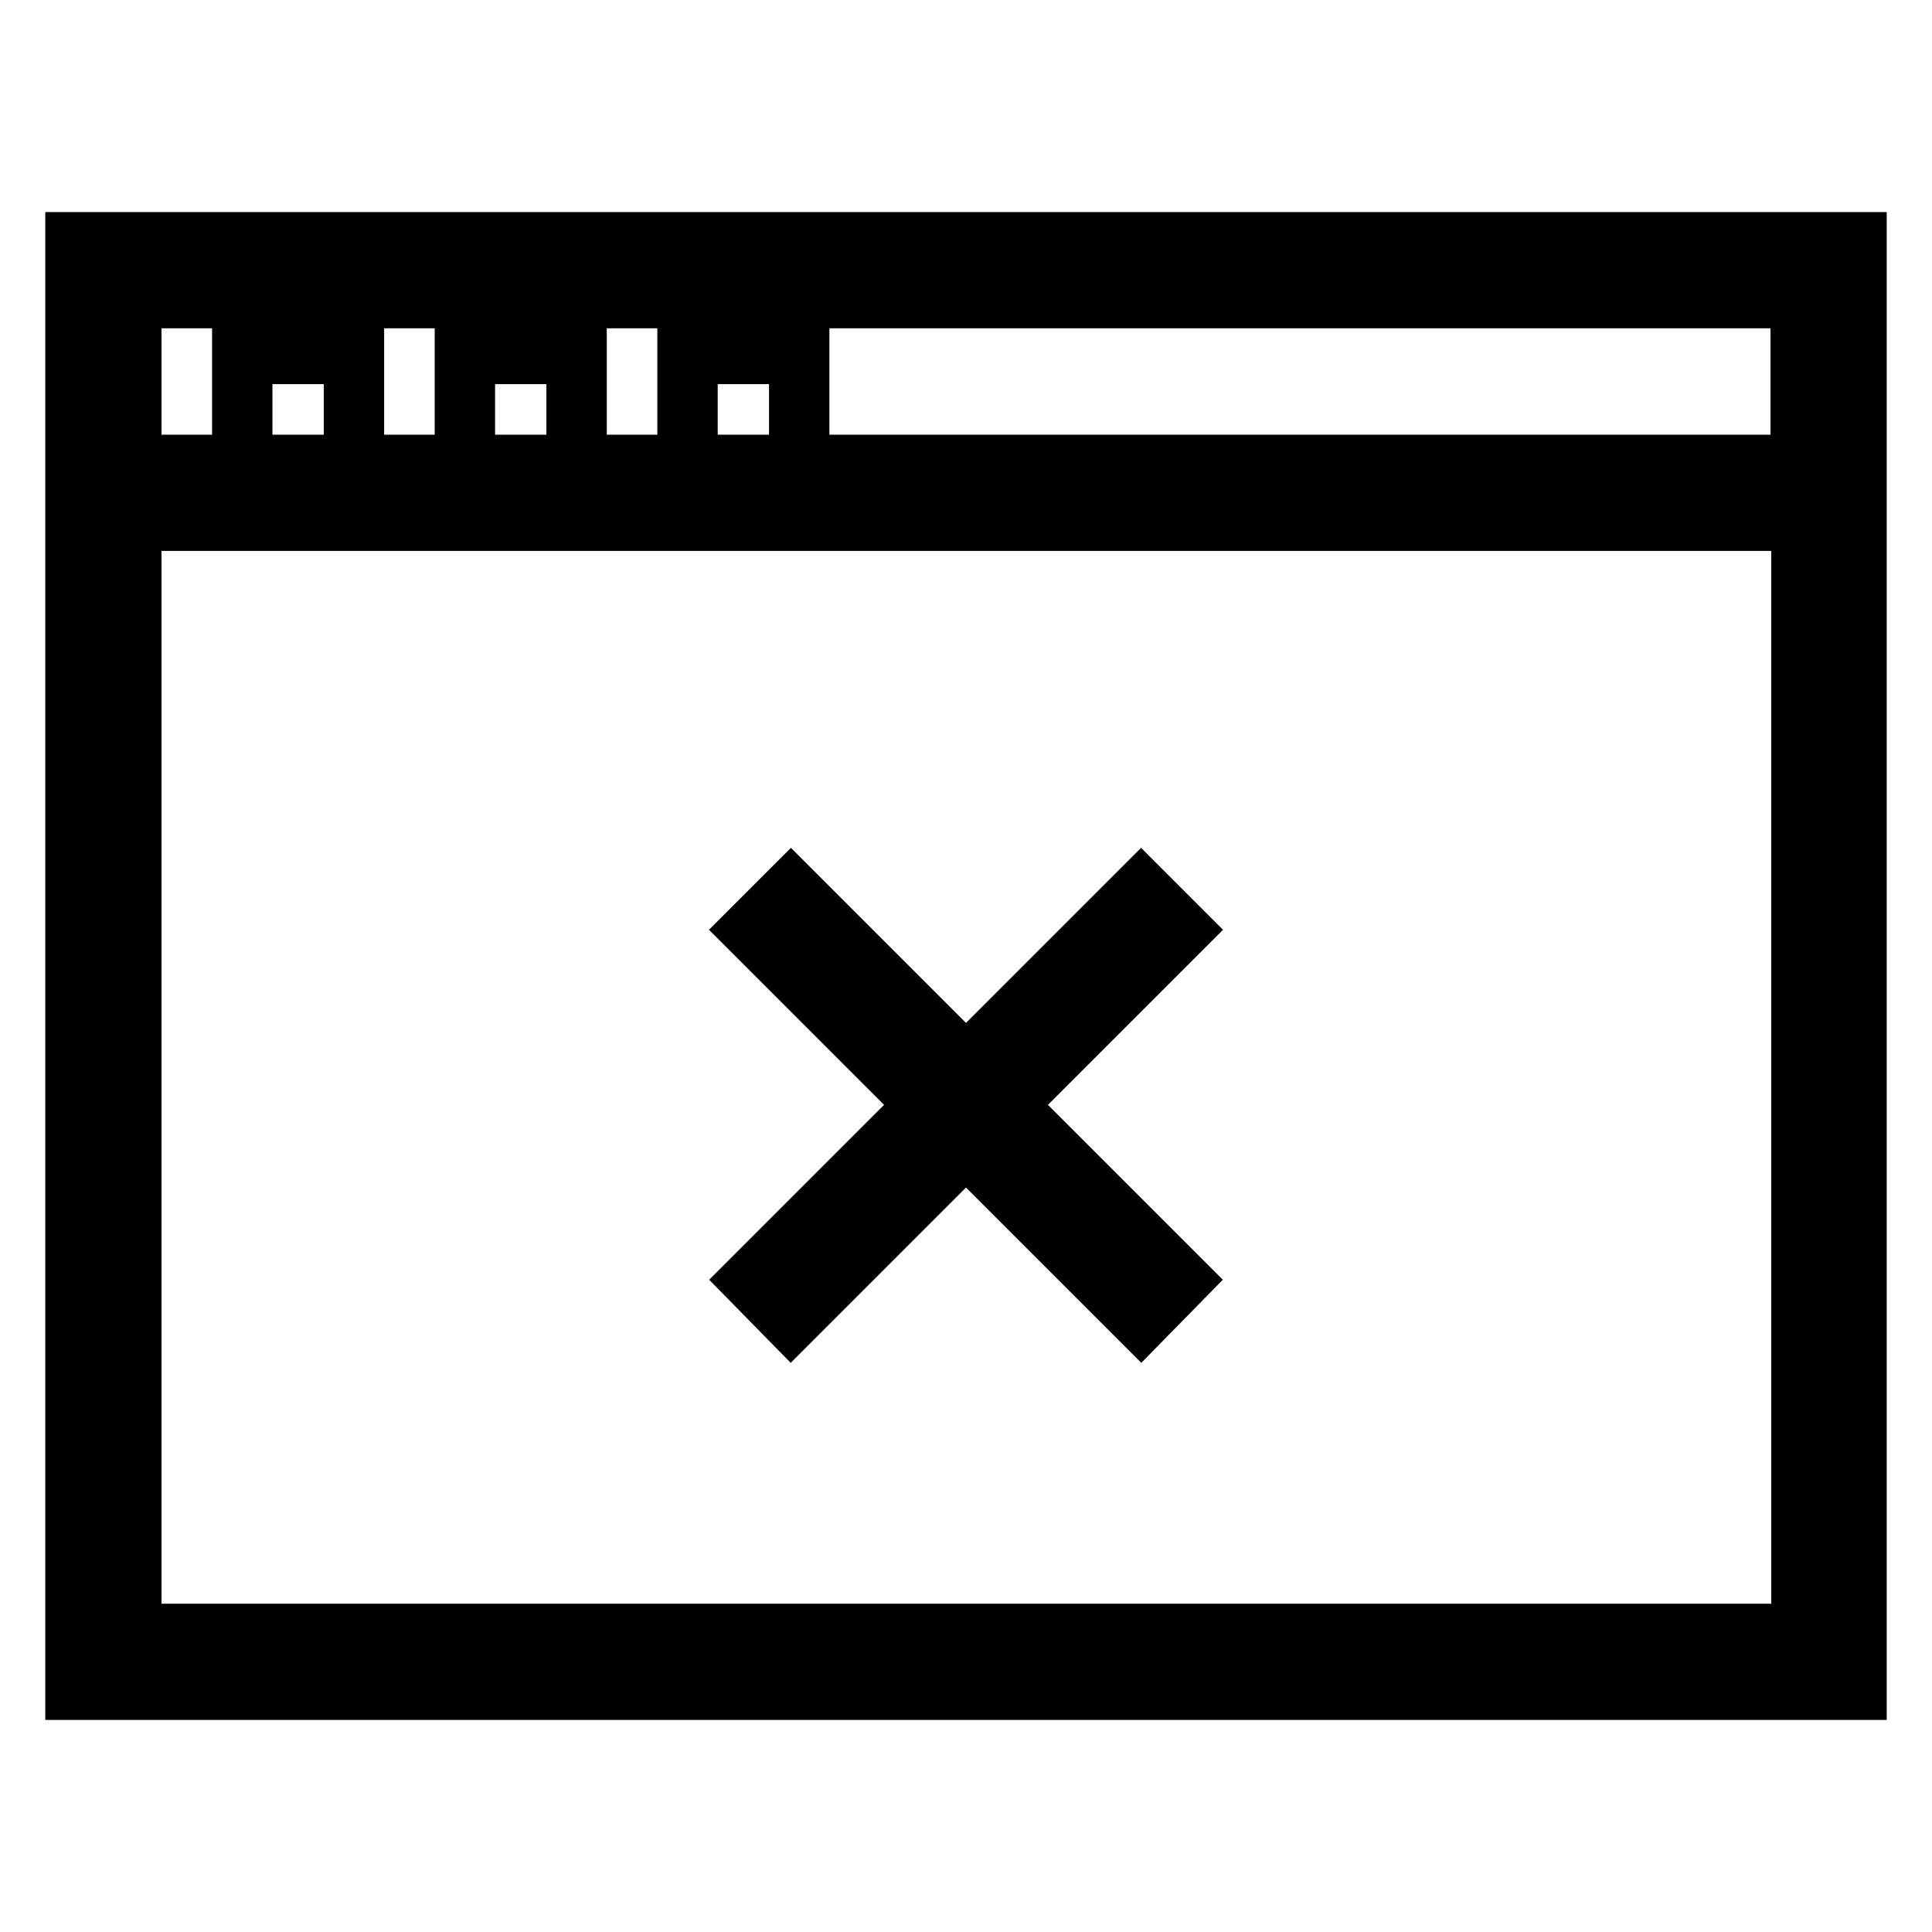
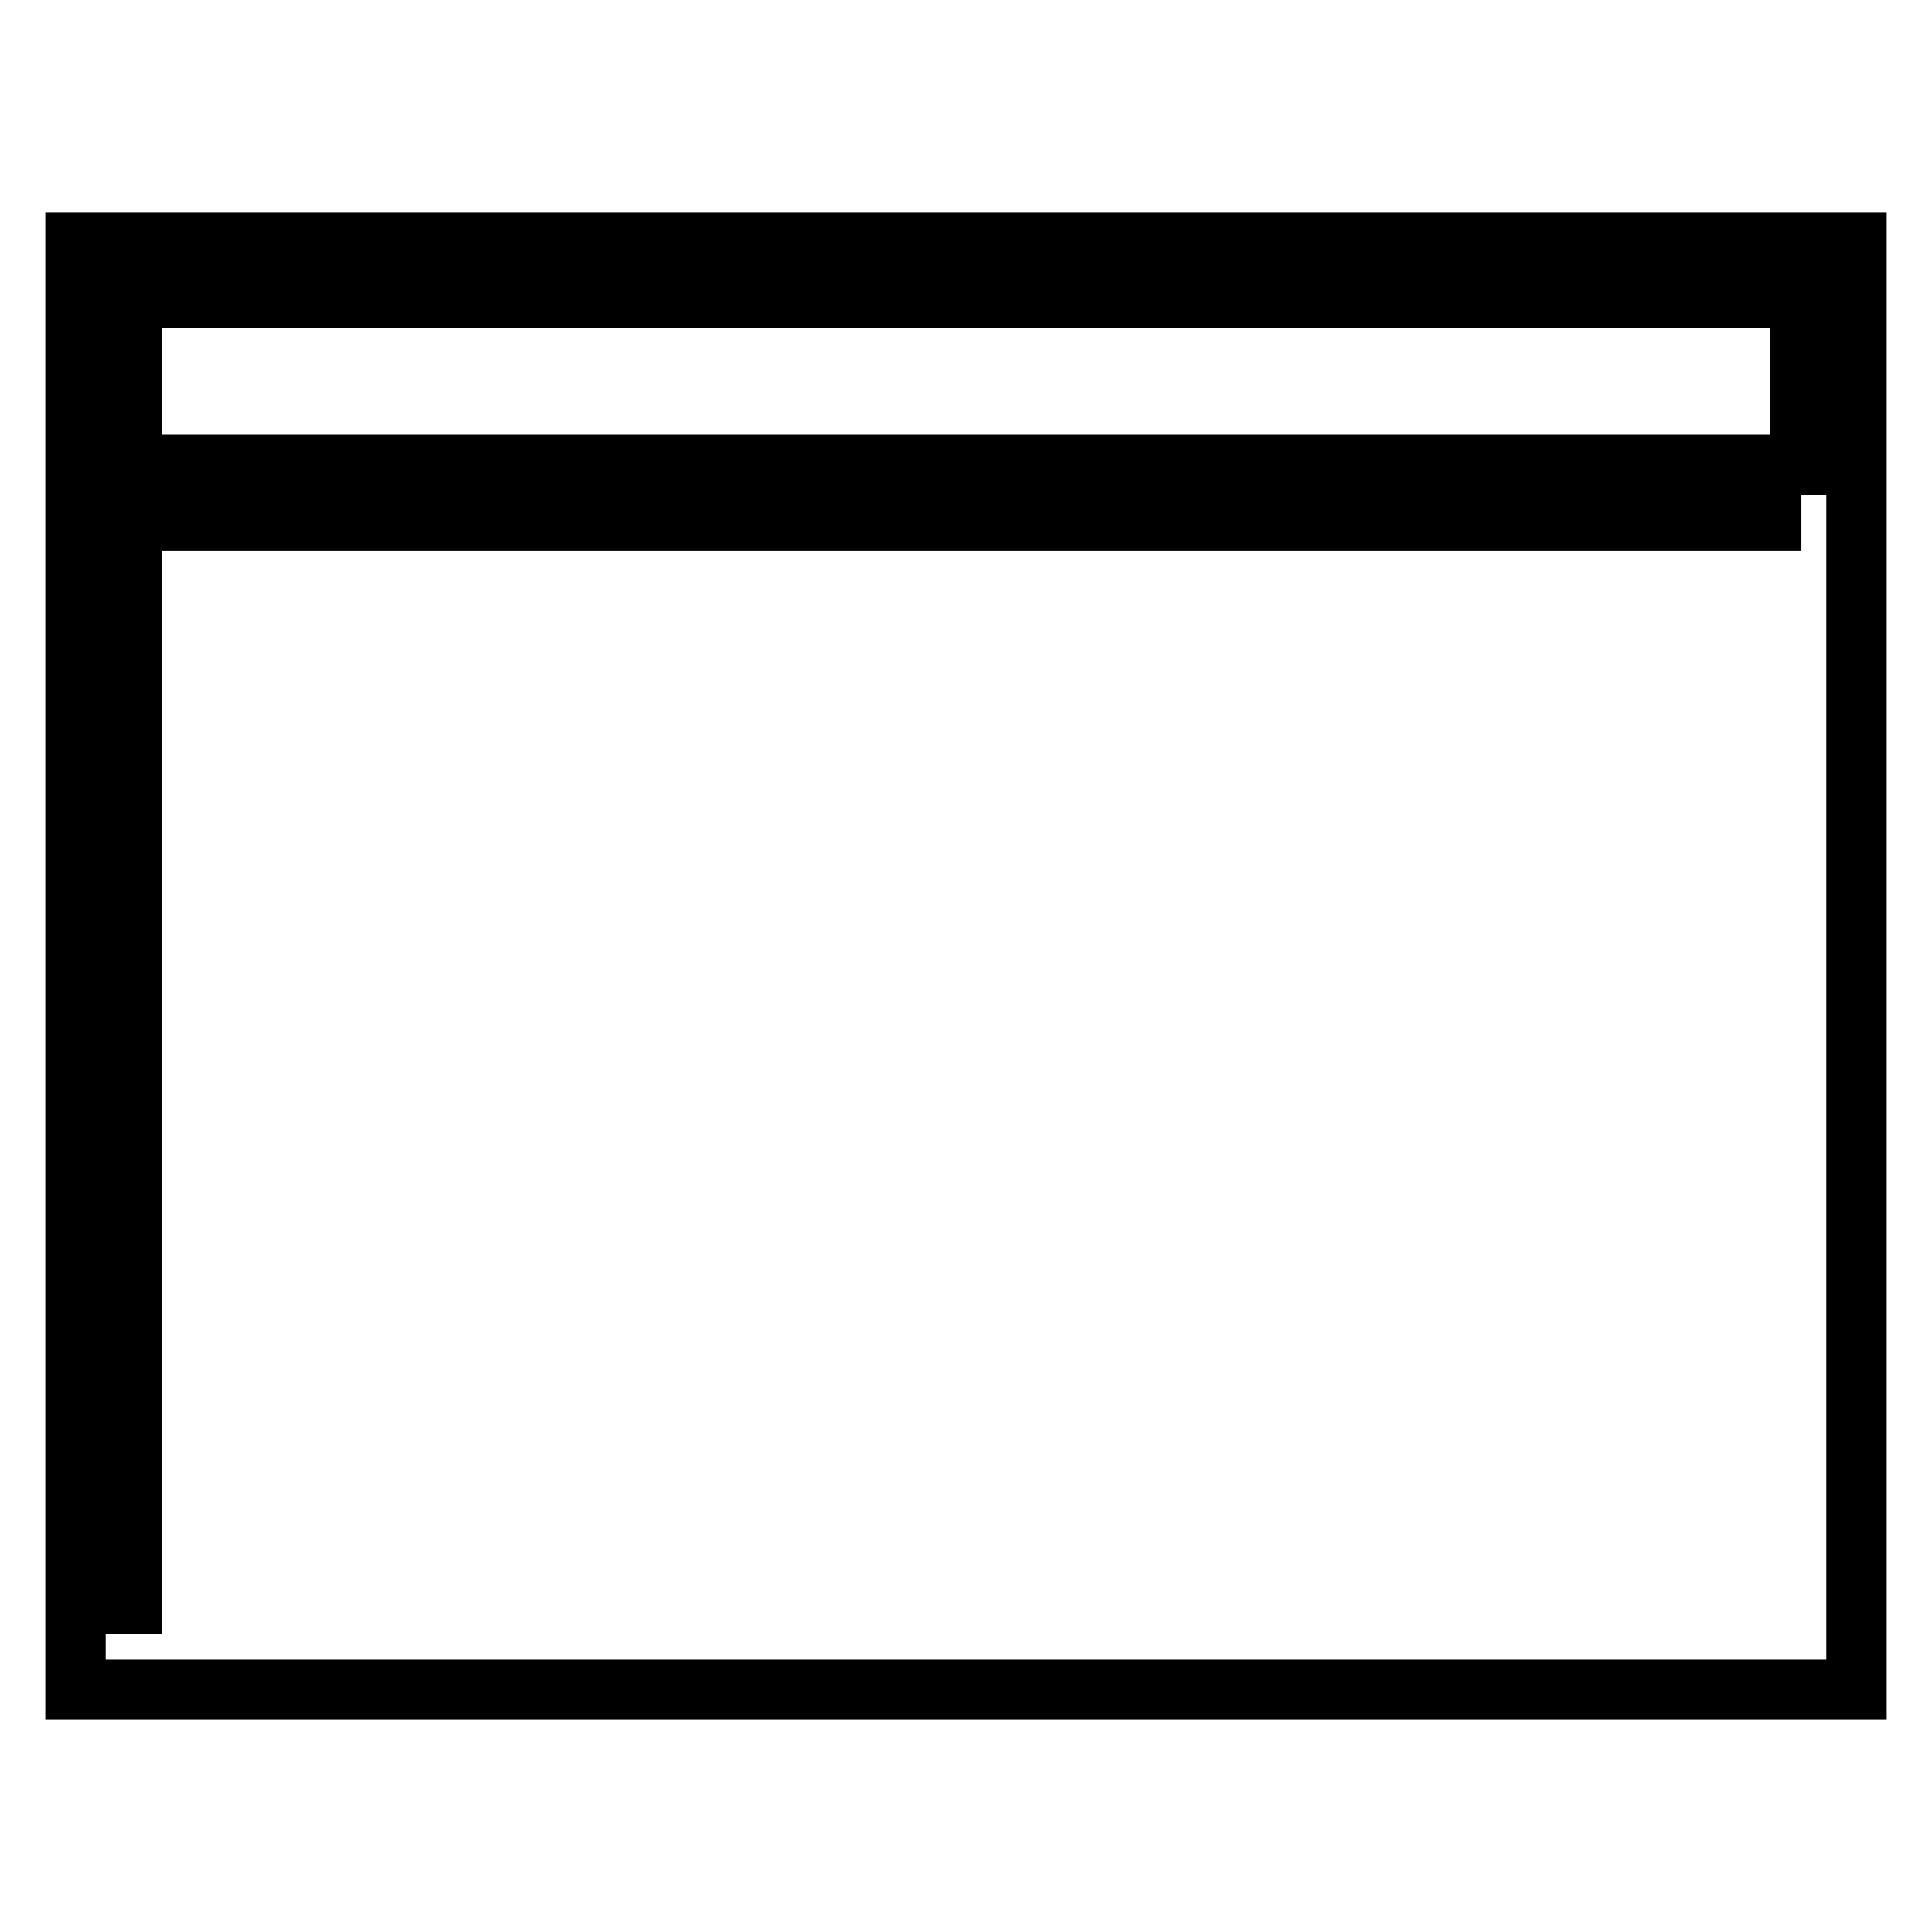
<svg xmlns="http://www.w3.org/2000/svg" version="1.1" x="0px" y="0px" viewBox="0 0 256 256" enable-background="new 0 0 256 256" xml:space="preserve">
  <g>
    <g>
-       <path stroke-width="8" fill-opacity="0" stroke="#000000" d="M10,223.9h236V32.1H10V223.9z M17.4,216.5V69h221.3v147.5H17.4z M238.6,39.5v22.1H17.4V39.5H238.6z" />
-       <path stroke-width="8" fill-opacity="0" stroke="#000000" d="M32.1 46.9h14.8v14.8h-14.8z" />
-       <path stroke-width="8" fill-opacity="0" stroke="#000000" d="M61.6 46.9h14.8v14.8h-14.8z" />
-       <path stroke-width="8" fill-opacity="0" stroke="#000000" d="M91.1 46.9h14.8v14.8h-14.8z" />
-       <path stroke-width="8" fill-opacity="0" stroke="#000000" d="M151.2 118L128 141.2 104.8 118 99.6 123.2 122.8 146.4 99.6 169.6 104.8 174.9 128 151.7 151.2 174.9 156.4 169.6 133.2 146.4 156.4 123.2 z" />
+       <path stroke-width="8" fill-opacity="0" stroke="#000000" d="M10,223.9h236V32.1H10V223.9z M17.4,216.5V69h221.3H17.4z M238.6,39.5v22.1H17.4V39.5H238.6z" />
    </g>
  </g>
</svg>